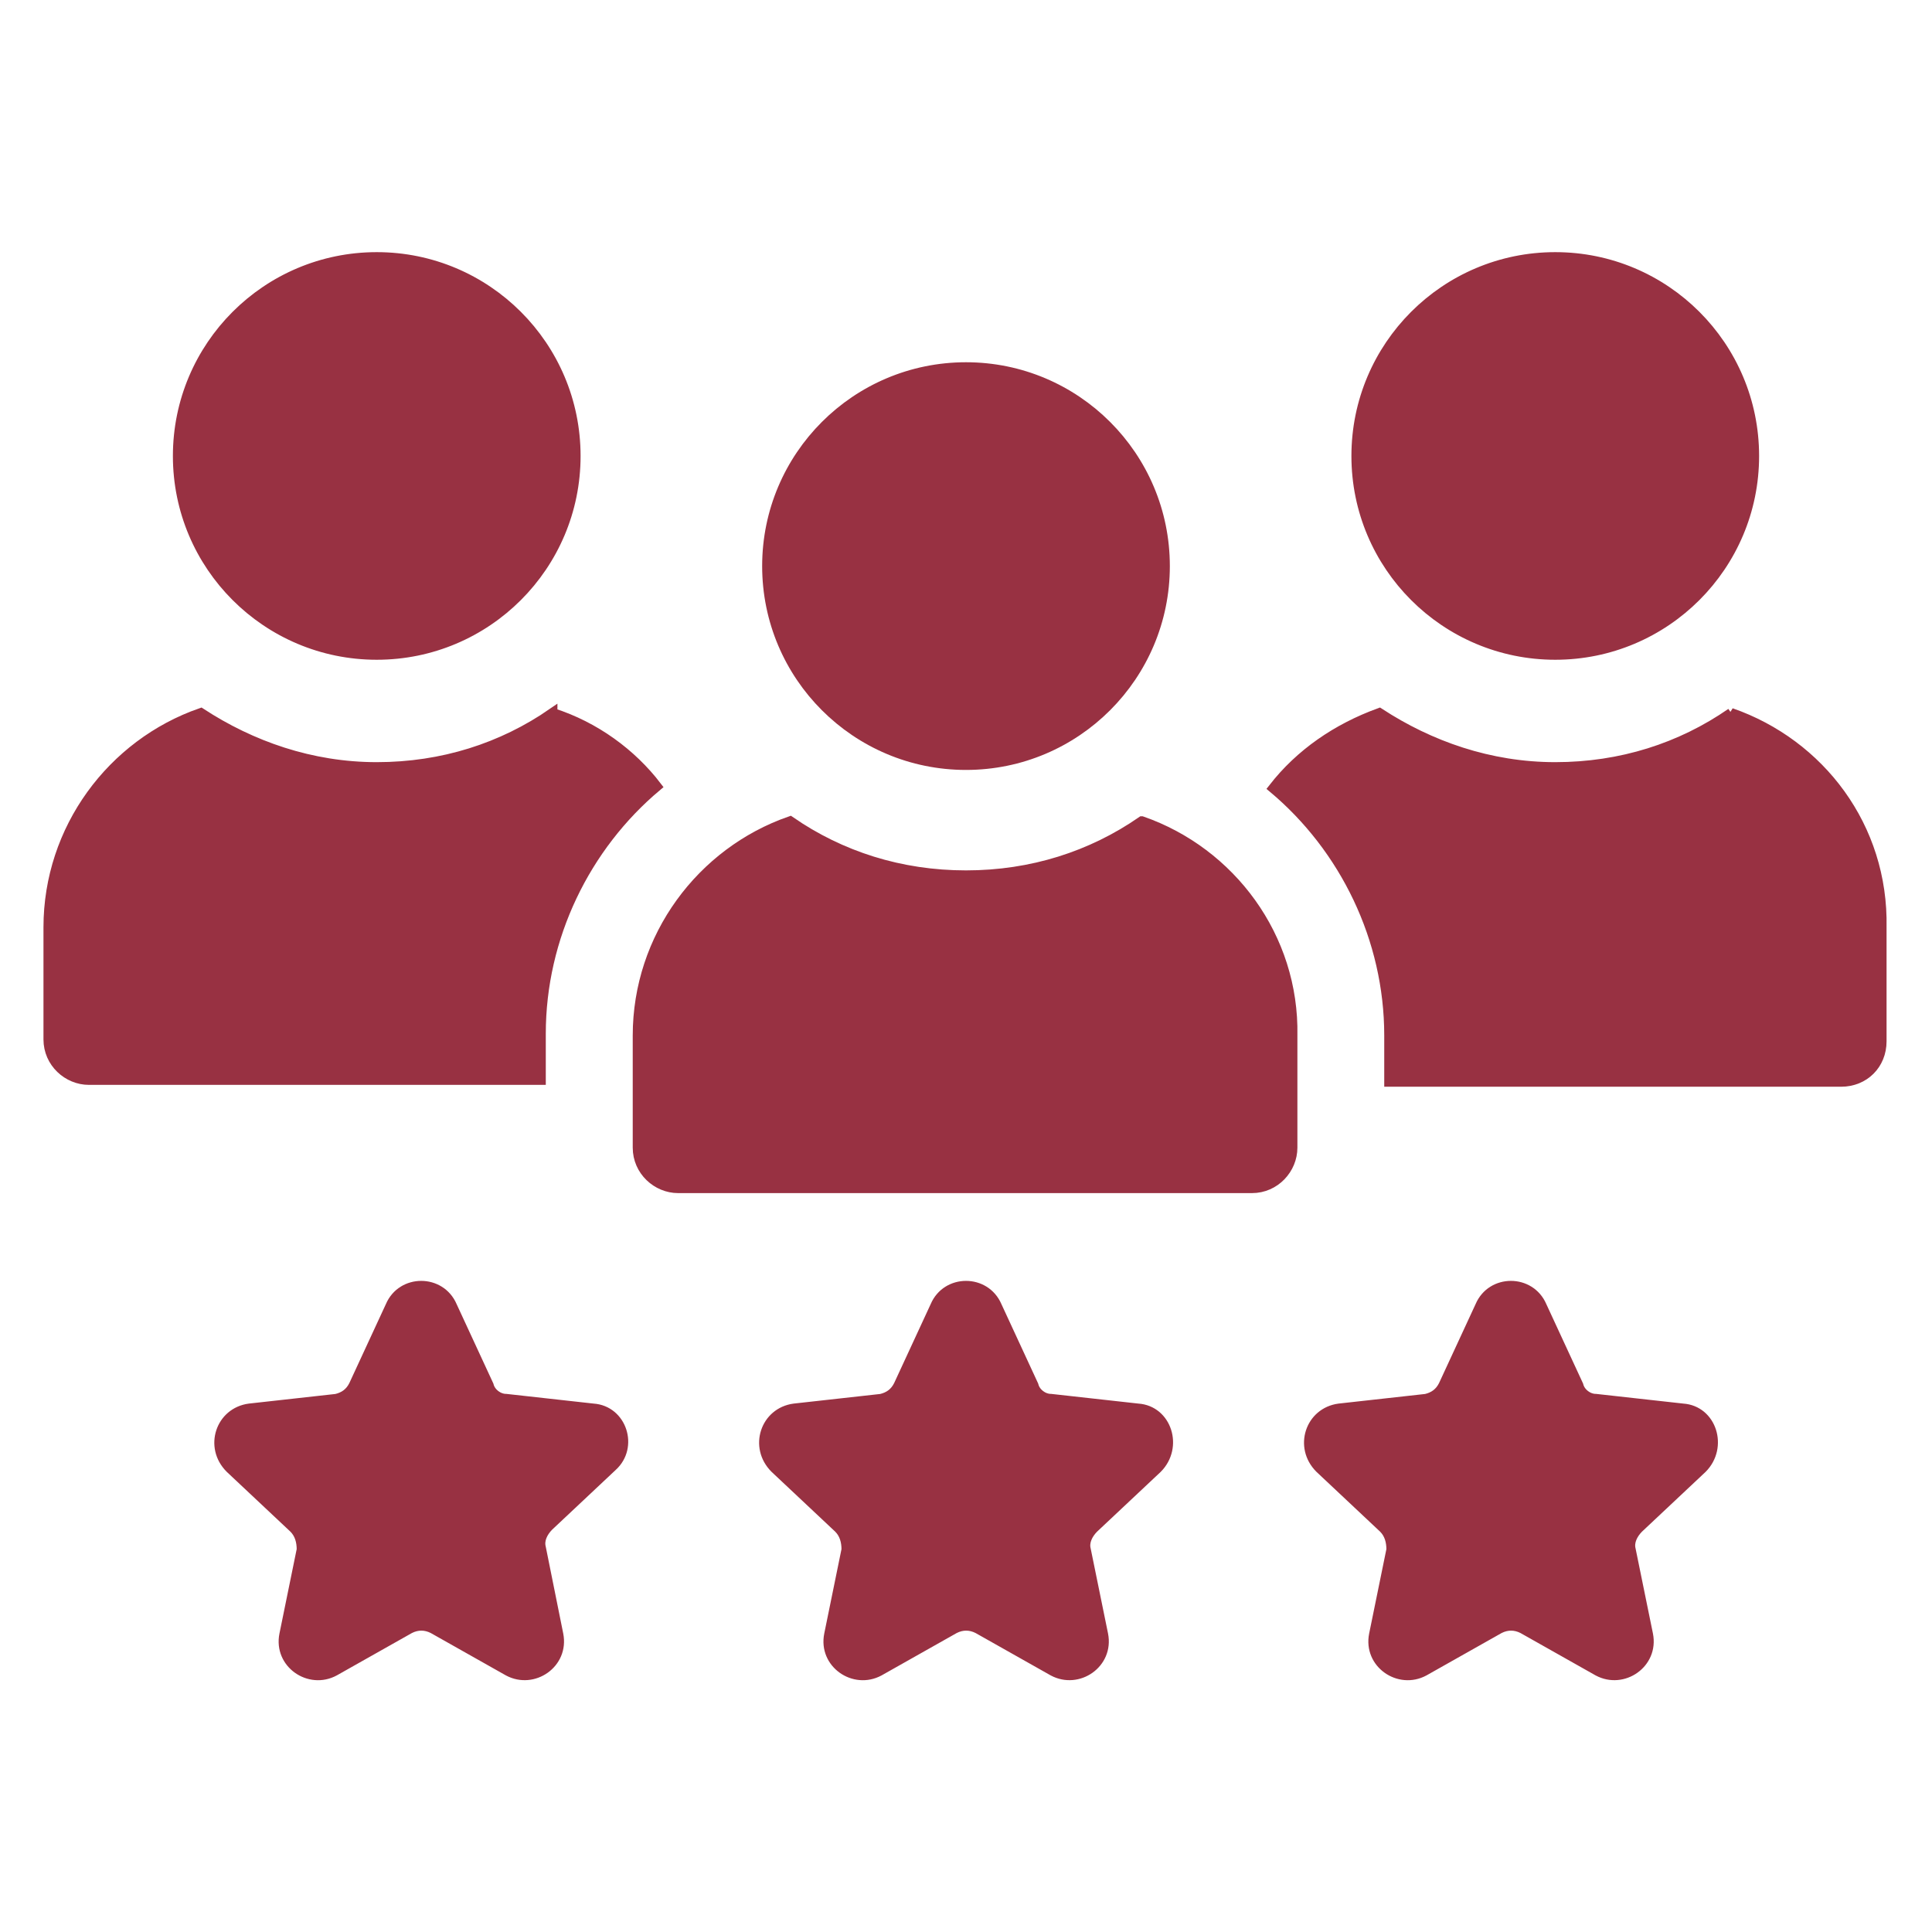
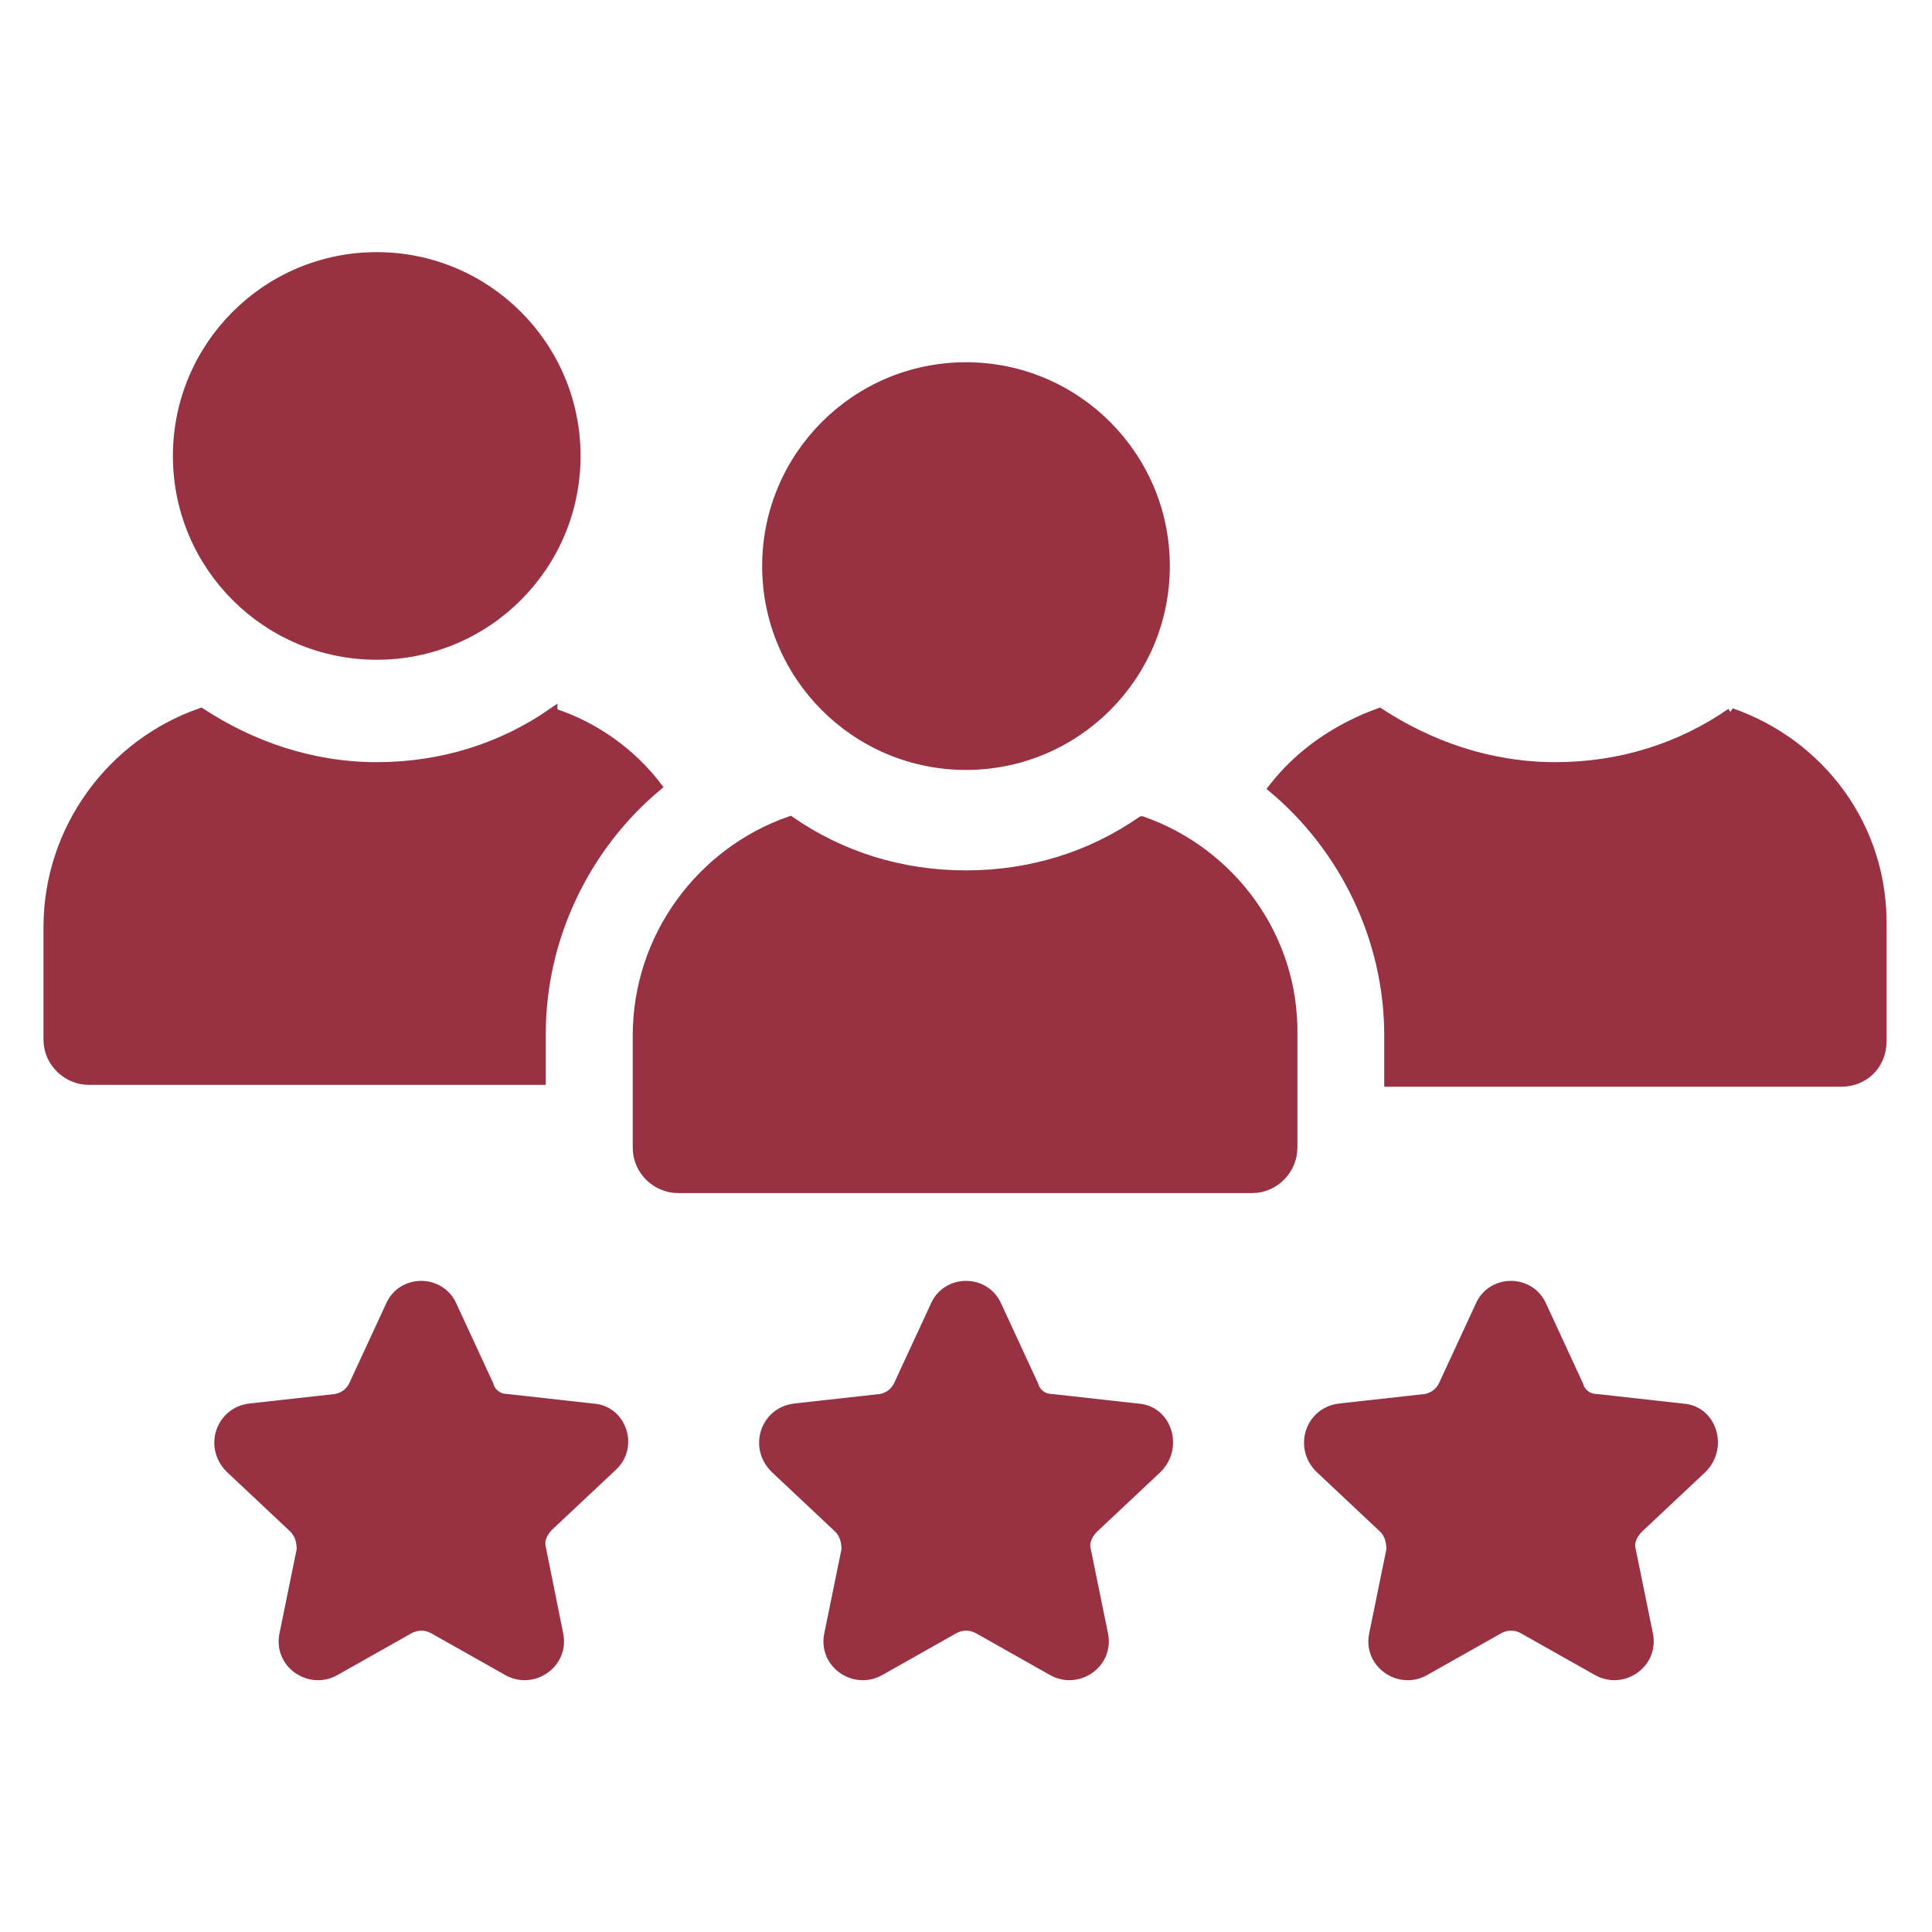
<svg xmlns="http://www.w3.org/2000/svg" viewBox="0 0 100 100" fill-rule="evenodd">
  <path d="m29.801 23.602c0 5.688-4.613 10.297-10.301 10.297s-10.301-4.609-10.301-10.297c0-5.691 4.613-10.301 10.301-10.301s10.301 4.609 10.301 10.301" fill="#983142" stroke-width="0.5" stroke="#983142" />
  <path d="m28.602 36.898c-2.602 1.801-5.699 2.801-9.102 2.801-3.398 0-6.5-1.102-9.102-2.801-4.602 1.602-7.898 6-7.898 11.102v5.801c0 1.199 1 2.102 2.102 2.102h23.398v-2.398c0-5 2.301-9.699 6-12.801-1.301-1.703-3.199-3.102-5.398-3.805z" fill="#983142" stroke-width="0.5" stroke="#983142" />
-   <path d="m90.801 23.602c0 5.688-4.613 10.297-10.301 10.297s-10.301-4.609-10.301-10.297c0-5.691 4.613-10.301 10.301-10.301s10.301 4.609 10.301 10.301" fill="#983142" stroke-width="0.5" stroke="#983142" />
  <path d="m89.602 36.898c-2.602 1.801-5.699 2.801-9.102 2.801-3.398 0-6.5-1.102-9.102-2.801-2.199 0.801-4.102 2.102-5.5 3.898 3.699 3.102 6 7.801 6 12.801v2.402h23.398c1.199 0 2.102-0.898 2.102-2.102v-5.898c0.102-5.199-3.199-9.5-7.797-11.102z" fill="#983142" stroke-width="0.5" stroke="#983142" />
  <path d="m60.301 29.301c0 5.688-4.613 10.301-10.301 10.301s-10.301-4.613-10.301-10.301 4.613-10.301 10.301-10.301 10.301 4.613 10.301 10.301" fill="#983142" stroke-width="0.5" stroke="#983142" />
  <path d="m59.102 42.5c-2.602 1.801-5.699 2.801-9.102 2.801-3.398 0-6.5-1-9.102-2.801-4.602 1.602-7.898 6-7.898 11.102v5.801c0 1.199 1 2.102 2.102 2.102h29.699c1.199 0 2.102-1 2.102-2.102v-5.801c0.098-5.102-3.203-9.5-7.801-11.102z" fill="#983142" stroke-width="0.5" stroke="#983142" />
  <path d="m87.102 72.898-4.5-0.5c-0.398 0-0.801-0.301-0.898-0.699l-1.898-4.102c-0.602-1.398-2.602-1.398-3.199 0l-1.898 4.102c-0.199 0.398-0.5 0.602-0.898 0.699l-4.5 0.5c-1.5 0.199-2.102 2-1 3.102l3.301 3.102c0.301 0.301 0.398 0.699 0.398 1.102l-0.898 4.398c-0.301 1.5 1.301 2.602 2.602 1.898l3.898-2.199c0.398-0.199 0.801-0.199 1.199 0l3.898 2.199c1.301 0.699 2.898-0.398 2.602-1.898l-0.898-4.398c-0.102-0.398 0.102-0.801 0.398-1.102l3.301-3.102c1.09-1.102 0.492-3-1.008-3.102z" fill="#983142" stroke-width="0.5" stroke="#983142" />
  <path d="m58.898 72.898-4.5-0.5c-0.398 0-0.801-0.301-0.898-0.699l-1.898-4.102c-0.602-1.398-2.602-1.398-3.199 0l-1.898 4.102c-0.199 0.398-0.5 0.602-0.898 0.699l-4.5 0.5c-1.5 0.199-2.102 2-1 3.102l3.301 3.102c0.301 0.301 0.398 0.699 0.398 1.102l-0.898 4.398c-0.301 1.5 1.301 2.602 2.602 1.898l3.898-2.199c0.398-0.199 0.801-0.199 1.199 0l3.898 2.199c1.301 0.699 2.898-0.398 2.602-1.898l-0.898-4.398c-0.102-0.398 0.102-0.801 0.398-1.102l3.301-3.102c1.094-1.102 0.492-3-1.008-3.102z" fill="#983142" stroke-width="0.5" stroke="#983142" />
  <path d="m30.699 72.898-4.5-0.5c-0.398 0-0.801-0.301-0.898-0.699l-1.898-4.102c-0.602-1.398-2.602-1.398-3.199 0l-1.898 4.102c-0.199 0.398-0.5 0.602-0.898 0.699l-4.5 0.5c-1.5 0.199-2.102 2-1 3.102l3.301 3.102c0.301 0.301 0.398 0.699 0.398 1.102l-0.898 4.398c-0.301 1.5 1.301 2.602 2.602 1.898l3.898-2.199c0.398-0.199 0.801-0.199 1.199 0l3.898 2.199c1.301 0.699 2.898-0.398 2.602-1.898l-0.906-4.5c-0.102-0.398 0.102-0.801 0.398-1.102l3.301-3.102c1.102-1 0.5-2.898-1-3z" fill="#983142" stroke-width="0.5" stroke="#983142" />
</svg>